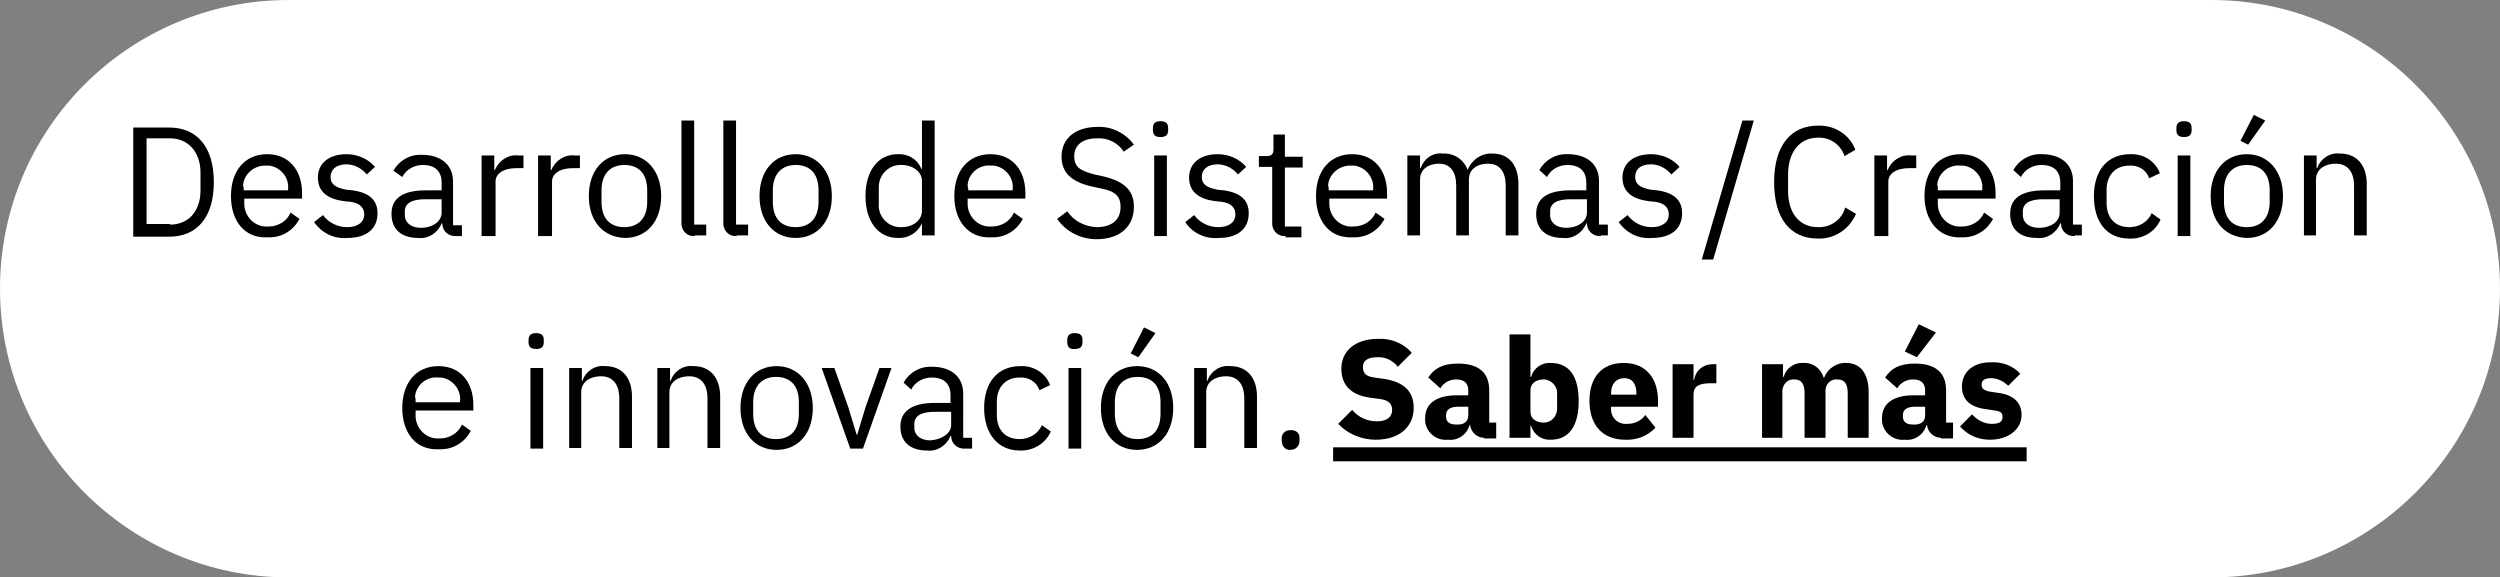
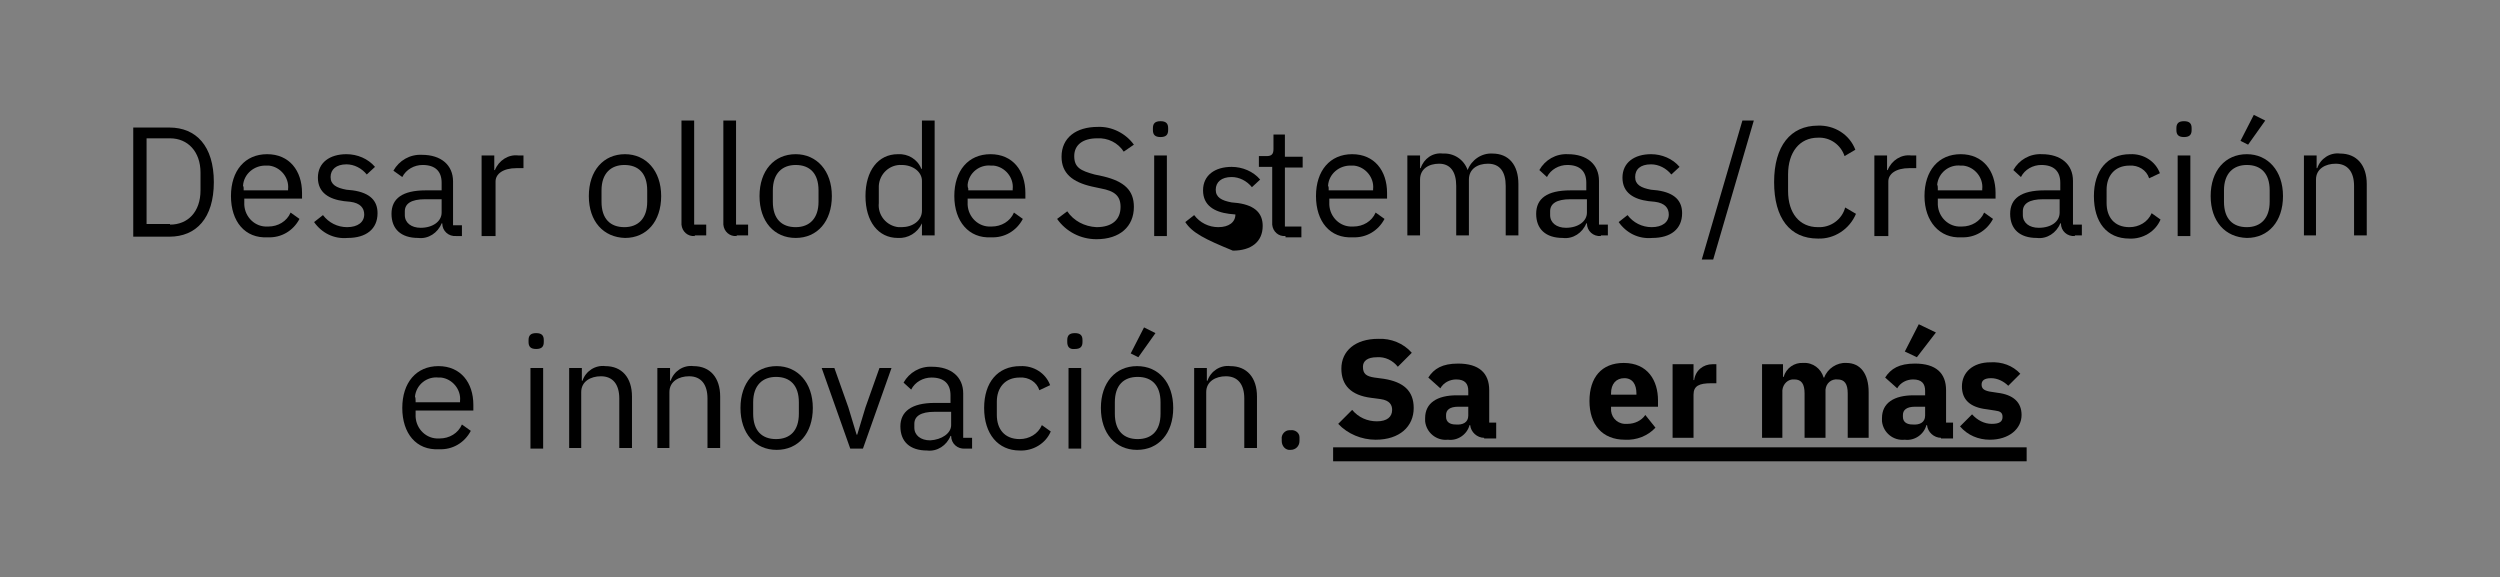
<svg xmlns="http://www.w3.org/2000/svg" version="1.1" id="Capa_1" x="0px" y="0px" viewBox="0 0 394 91" style="enable-background:new 0 0 394 91;" xml:space="preserve">
  <rect x="0" y="0" width="394" height="91" fill="#808080" stroke="none" />
  <style type="text/css">
	.st0{fill:#FFFFFF;}
</style>
  <g id="Grupo_182">
-     <path id="Rectángulo_167" class="st0" d="M45.5,0h303C373.6,0,394,20.4,394,45.5l0,0c0,25.1-20.4,45.5-45.5,45.5h-303   C20.4,91,0,70.6,0,45.5l0,0C0,20.4,20.3,0,45.5,0C45.5,0,45.5,0,45.5,0z" />
    <g>
      <g>
        <path d="M21,20.1h5.7c4.2,0,7,2.9,7,8.6s-2.8,8.6-7,8.6H21V20.1z M26.8,35.4c2.8,0,4.8-2,4.8-5.4v-2.8c0-3.3-2-5.4-4.8-5.4h-3.7     v13.5H26.8z" />
        <path d="M36.4,30.9c0-4,2.2-6.6,5.7-6.6c3.5,0,5.5,2.6,5.5,6.1v0.9h-9.1v0.6c-0.1,2,1.4,3.7,3.3,3.8c0.2,0,0.3,0,0.5,0     c1.5,0,2.9-0.8,3.5-2.2l1.4,1c-1,1.9-2.9,3-5,2.9C38.6,37.6,36.4,34.9,36.4,30.9z M38.4,29.7V30h7v-0.2c0.2-1.8-1.2-3.5-3-3.7     c-0.1,0-0.2,0-0.4,0c-1.9-0.1-3.6,1.3-3.7,3.2C38.4,29.4,38.4,29.6,38.4,29.7z" />
        <path d="M49.5,35l1.4-1.1c0.9,1.2,2.3,1.9,3.8,1.9c1.7,0,2.7-0.8,2.7-2c0-1-0.6-1.8-2.2-2l-1-0.1c-2.3-0.3-4.1-1.3-4.1-3.7     s1.9-3.7,4.5-3.7c1.7,0,3.4,0.7,4.5,2l-1.3,1.2c-0.8-1-2-1.6-3.2-1.6c-1.6,0-2.5,0.8-2.5,2c0,1.2,0.9,1.7,2.5,2l1,0.1     c2.8,0.4,3.9,1.7,3.9,3.6c0,2.5-1.8,3.9-4.7,3.9C52.6,37.7,50.7,36.7,49.5,35z" />
        <path d="M71.9,37.2c-1.2,0.1-2.2-0.8-2.2-2h-0.1c-0.6,1.5-2.1,2.5-3.7,2.3c-2.7,0-4.2-1.4-4.2-3.8s1.7-3.7,5.4-3.7h2.5v-1.2     c0-1.8-1-2.8-3-2.8c-1.3,0-2.6,0.7-3.2,1.9L62,26.9c0.9-1.6,2.6-2.6,4.5-2.5c3,0,4.9,1.6,4.9,4.2v6.9h1.4v1.7H71.9z M69.6,33.5     v-2.1H67c-2.2,0-3.2,0.7-3.2,1.9v0.6c0,1.2,1,2,2.5,2C68.2,35.9,69.6,34.9,69.6,33.5z" />
        <path d="M75.9,37.2V24.5h2v2.3H78c0.6-1.5,2.1-2.5,3.7-2.3h0.8v2h-1.1c-2.1,0-3.3,0.9-3.3,2.1v8.6H75.9z" />
-         <path d="M84.8,37.2V24.5h2v2.3h0.1c0.6-1.5,2.1-2.5,3.7-2.3h0.8v2h-1.1c-2.1,0-3.3,0.9-3.3,2.1v8.6H84.8z" />
        <path d="M92.8,30.9c0-4,2.3-6.6,5.7-6.6c3.3,0,5.7,2.6,5.7,6.6s-2.3,6.6-5.7,6.6C95.1,37.4,92.8,34.9,92.8,30.9z M102,31.8V30     c0-2.7-1.4-4-3.6-4c-2.1,0-3.6,1.3-3.6,4v1.8c0,2.7,1.4,4,3.6,4C100.6,35.8,102,34.4,102,31.8z" />
        <path d="M109.5,37.2c-1.1,0.1-2-0.7-2.1-1.8c0-0.1,0-0.1,0-0.2V19h2v16.4h1.9v1.7h-1.8V37.2z" />
        <path d="M116.1,37.2c-1.1,0.1-2-0.7-2.1-1.8c0-0.1,0-0.1,0-0.2V19h2v16.4h1.9v1.7h-1.8V37.2z" />
        <path d="M119.7,30.9c0-4,2.3-6.6,5.7-6.6c3.3,0,5.7,2.6,5.7,6.6s-2.3,6.6-5.7,6.6S119.7,34.9,119.7,30.9z M129,31.8V30     c0-2.7-1.4-4-3.6-4c-2.1,0-3.6,1.3-3.6,4v1.8c0,2.7,1.4,4,3.6,4C127.6,35.8,129,34.4,129,31.8z" />
        <path d="M145.3,35.2L145.3,35.2c-0.7,1.5-2.2,2.4-3.8,2.3c-3.1,0-5.1-2.6-5.1-6.6s2-6.6,5.1-6.6c1.6-0.1,3.1,0.8,3.7,2.3h0.1     v-7.6h2v18.1h-2L145.3,35.2z M145.3,33.2v-4.7c0-1.4-1.4-2.5-3.2-2.5c-1.9-0.1-3.5,1.4-3.6,3.3c0,0.2,0,0.3,0,0.5V32     c-0.2,1.9,1.2,3.6,3.1,3.8c0.2,0,0.3,0,0.5,0C143.8,35.8,145.3,34.8,145.3,33.2z" />
        <path d="M150.4,30.9c0-4,2.2-6.6,5.7-6.6s5.5,2.6,5.5,6.1v0.9h-9.1v0.6c-0.1,2,1.4,3.7,3.3,3.8c0.2,0,0.3,0,0.5,0     c1.5,0,2.9-0.8,3.5-2.2l1.4,1c-1,1.9-2.9,3-5,2.9C152.7,37.6,150.4,34.9,150.4,30.9z M152.6,29.7V30h7v-0.2     c0.2-1.8-1.2-3.5-3-3.7c-0.1,0-0.2,0-0.4,0c-1.8-0.2-3.5,1.1-3.7,3C152.5,29.3,152.5,29.5,152.6,29.7L152.6,29.7z" />
        <path d="M166.6,34.5l1.6-1.2c1,1.5,2.7,2.4,4.6,2.5c2.5,0,3.8-1.2,3.8-3.2c0-1.7-0.9-2.5-3.1-2.9l-1.4-0.3     c-3.1-0.7-4.8-2.1-4.8-4.7c0-3,2.3-4.7,5.7-4.7c2.2-0.1,4.4,1,5.7,2.8l-1.6,1.1c-0.9-1.4-2.5-2.2-4.2-2.1c-2.2,0-3.6,1-3.6,2.8     c0,1.8,1,2.3,3.2,2.9l1.4,0.3c3.3,0.8,4.8,2.2,4.8,4.8c0,3.1-2.2,5.1-5.9,5.1C170.3,37.7,168,36.5,166.6,34.5z" />
        <path d="M181.7,20.5v-0.3c0-0.7,0.3-1.1,1.2-1.1c0.9,0,1.2,0.4,1.2,1.1v0.3c0,0.7-0.3,1.1-1.2,1.1     C182,21.6,181.7,21.2,181.7,20.5z M181.9,24.5h2v12.7h-2V24.5z" />
-         <path d="M186.8,35l1.4-1.1c0.9,1.2,2.3,1.9,3.8,1.9c1.7,0,2.7-0.8,2.7-2c0-1-0.6-1.8-2.2-2l-1-0.1c-2.3-0.3-4.1-1.3-4.1-3.7     s1.9-3.7,4.5-3.7c1.7,0,3.4,0.7,4.5,2l-1.3,1.2c-0.8-1-2-1.6-3.2-1.6c-1.6,0-2.5,0.8-2.5,2c0,1.2,0.9,1.7,2.5,2l1,0.1     c2.8,0.4,3.9,1.7,3.9,3.6c0,2.5-1.8,3.9-4.7,3.9C189.9,37.7,187.9,36.7,186.8,35z" />
+         <path d="M186.8,35l1.4-1.1c0.9,1.2,2.3,1.9,3.8,1.9c1.7,0,2.7-0.8,2.7-2l-1-0.1c-2.3-0.3-4.1-1.3-4.1-3.7     s1.9-3.7,4.5-3.7c1.7,0,3.4,0.7,4.5,2l-1.3,1.2c-0.8-1-2-1.6-3.2-1.6c-1.6,0-2.5,0.8-2.5,2c0,1.2,0.9,1.7,2.5,2l1,0.1     c2.8,0.4,3.9,1.7,3.9,3.6c0,2.5-1.8,3.9-4.7,3.9C189.9,37.7,187.9,36.7,186.8,35z" />
        <path d="M202.6,37.2c-1.1,0.1-2-0.7-2.1-1.8c0-0.1,0-0.2,0-0.3v-8.8h-2.1v-1.7h1.2c0.8,0,1.1-0.3,1.1-1.1v-2.3h1.8v3.5h2.8v1.7     h-2.8v9.3h2.6v1.7H202.6z" />
        <path d="M207.4,30.9c0-4,2.2-6.6,5.7-6.6c3.5,0,5.5,2.6,5.5,6.1v0.9h-9.1v0.6c-0.1,2,1.4,3.7,3.3,3.8c0.2,0,0.3,0,0.5,0     c1.5,0,2.9-0.8,3.5-2.2l1.4,1c-1,1.9-2.9,3-5,2.9C209.6,37.6,207.4,34.9,207.4,30.9z M209.4,29.7V30h7v-0.2     c0.2-1.8-1.2-3.5-3-3.7c-0.1,0-0.2,0-0.4,0c-1.9-0.1-3.6,1.3-3.7,3.2C209.4,29.4,209.4,29.6,209.4,29.7z" />
        <path d="M221.8,37.2V24.5h2v2h0.1c0.5-1.5,1.9-2.5,3.5-2.3c1.7-0.1,3.3,0.9,3.9,2.6l0,0c0.6-1.6,2.2-2.7,3.9-2.6     c2.6,0,4.1,1.8,4.1,4.8v8.1h-2v-7.8c0-2.2-0.9-3.5-2.8-3.5c-1.6,0-3,0.8-3,2.5v8.8h-2v-7.8c0-2.2-0.9-3.5-2.7-3.5     c-1.6,0-3,0.8-3,2.5v8.8h-2L221.8,37.2z" />
        <path d="M252.3,37.2c-1.2,0.1-2.2-0.8-2.2-2H250c-0.6,1.5-2.1,2.5-3.7,2.3c-2.7,0-4.2-1.4-4.2-3.8s1.7-3.7,5.4-3.7h2.5v-1.2     c0-1.8-1-2.8-3-2.8c-1.3,0-2.6,0.7-3.2,1.9l-1.2-1.1c0.9-1.6,2.6-2.6,4.5-2.5c3,0,4.9,1.6,4.9,4.2v6.9h1.4v1.7H252.3z      M250.1,33.5v-2.1h-2.6c-2.2,0-3.2,0.7-3.2,1.9v0.6c0,1.2,1,2,2.5,2C248.7,35.9,250.1,34.9,250.1,33.5z" />
        <path d="M255.1,35l1.4-1.1c0.9,1.2,2.3,1.9,3.8,1.9c1.7,0,2.7-0.8,2.7-2c0-1-0.6-1.8-2.2-2l-1-0.1c-2.3-0.3-4.1-1.3-4.1-3.7     s1.9-3.7,4.5-3.7c1.7,0,3.4,0.7,4.5,2l-1.3,1.2c-0.8-1-2-1.6-3.2-1.6c-1.7,0-2.5,0.8-2.5,2c0,1.2,0.9,1.7,2.5,2l1,0.1     c2.8,0.4,3.9,1.7,3.9,3.6c0,2.5-1.8,3.9-4.7,3.9C258.2,37.7,256.3,36.7,255.1,35z" />
        <path d="M268.2,40.9l6.4-21.9h1.8L270,40.9H268.2z" />
        <path d="M279.6,28.7c0-5.7,2.6-8.9,6.9-8.9c2.6-0.1,5,1.4,5.9,3.8l-1.7,1c-0.6-1.8-2.3-3-4.2-2.9c-2.9,0-4.7,2.3-4.7,5.8v2.6     c0,3.5,1.8,5.7,4.7,5.7c2,0.1,3.8-1.2,4.3-3.1l1.7,1c-1,2.4-3.4,4-6,3.9C282.1,37.6,279.6,34.4,279.6,28.7z" />
        <path d="M295.4,37.2V24.5h2v2.3h0.1c0.6-1.5,2.1-2.5,3.7-2.3h0.8v2h-1.1c-2.1,0-3.3,0.9-3.3,2.1v8.6H295.4z" />
        <path d="M303.3,30.9c0-4,2.2-6.6,5.7-6.6c3.5,0,5.5,2.6,5.5,6.1v0.9h-9.1v0.6c-0.1,2,1.4,3.7,3.3,3.8c0.2,0,0.3,0,0.5,0     c1.5,0,2.9-0.8,3.5-2.2l1.4,1c-1,1.9-2.9,3-5,2.9C305.7,37.6,303.3,34.9,303.3,30.9z M305.4,29.7V30h7v-0.2     c0.2-1.8-1.2-3.5-3-3.7c-0.1,0-0.2,0-0.4,0c-1.8-0.2-3.5,1.1-3.7,3C305.4,29.3,305.4,29.5,305.4,29.7z" />
        <path d="M327,37.2c-1.2,0.1-2.2-0.8-2.2-2h-0.1c-0.6,1.5-2.1,2.5-3.7,2.3c-2.7,0-4.2-1.4-4.2-3.8s1.7-3.7,5.4-3.7h2.5v-1.2     c0-1.8-1-2.8-3-2.8c-1.3,0-2.6,0.7-3.2,1.9l-1.2-1.1c0.9-1.6,2.6-2.6,4.5-2.5c3,0,4.9,1.6,4.9,4.2v6.9h1.4v1.7H327z M324.6,33.5     v-2.1h-2.6c-2.2,0-3.2,0.7-3.2,1.9v0.6c0,1.2,1,2,2.5,2C323.3,35.9,324.6,34.9,324.6,33.5L324.6,33.5z" />
        <path d="M330,30.9c0-4,2.1-6.6,5.7-6.6c2.1-0.1,4,1.1,4.7,3l-1.7,0.8c-0.4-1.3-1.7-2.1-3.1-2c-2.3,0-3.6,1.6-3.6,3.8V32     c0,2.2,1.2,3.8,3.6,3.8c1.5,0,2.9-0.8,3.5-2.2l1.4,1c-0.8,1.9-2.8,3.1-4.9,3C332,37.6,330,35,330,30.9z" />
        <path d="M343,20.5v-0.3c0-0.7,0.3-1.1,1.2-1.1s1.2,0.4,1.2,1.1v0.3c0,0.7-0.3,1.1-1.2,1.1S343,21.2,343,20.5z M343.2,24.5h2v12.7     h-2V24.5z" />
        <path d="M348.4,30.9c0-4,2.3-6.6,5.7-6.6c3.3,0,5.7,2.6,5.7,6.6s-2.3,6.6-5.7,6.6C350.7,37.4,348.4,34.9,348.4,30.9z M357.7,31.8     V30c0-2.7-1.4-4-3.6-4c-2.1,0-3.6,1.3-3.6,4v1.8c0,2.7,1.4,4,3.6,4C356.3,35.8,357.7,34.4,357.7,31.8z M354.3,22.8l-1.2-0.6     l2.1-4.1l1.8,0.9L354.3,22.8z" />
        <path d="M363.1,37.2V24.5h2v2h0.1c0.5-1.5,2-2.5,3.6-2.3c2.6,0,4.2,1.8,4.2,4.8v8.1h-2v-7.8c0-2.2-1-3.5-2.9-3.5     c-1.6,0-3.1,0.8-3.1,2.5v8.8h-1.9V37.2z" />
      </g>
      <g>
        <path d="M63.4,64.3c0-4,2.2-6.6,5.7-6.6c3.5,0,5.5,2.6,5.5,6.1v0.9h-9.1v0.6c-0.1,2,1.4,3.7,3.3,3.8c0.2,0,0.3,0,0.5,0     c1.5,0,2.9-0.8,3.5-2.2l1.4,1c-1,1.9-2.9,3-5,2.9C65.6,71,63.4,68.3,63.4,64.3z M65.5,63.2v0.2h7v-0.2c0.2-1.8-1.2-3.5-3-3.7     c-0.1,0-0.2,0-0.4,0c-1.8-0.2-3.5,1.1-3.7,3C65.5,62.7,65.5,63,65.5,63.2z" />
        <path d="M83.3,53.9v-0.3c0-0.7,0.3-1.1,1.2-1.1s1.2,0.4,1.2,1.1v0.3c0,0.7-0.3,1.1-1.2,1.1S83.3,54.6,83.3,53.9z M83.6,58h2v12.7     h-2L83.6,58z" />
        <path d="M89.7,70.7V58h2v2h0.1c0.5-1.5,2-2.5,3.6-2.3c2.6,0,4.2,1.8,4.2,4.8v8.1h-2v-7.8c0-2.2-1-3.5-2.9-3.5     c-1.6,0-3.1,0.8-3.1,2.5v8.8h-1.9V70.7z" />
        <path d="M103.6,70.7V58h2v2h0.1c0.5-1.5,2-2.5,3.6-2.3c2.6,0,4.2,1.8,4.2,4.8v8.1h-2v-7.8c0-2.2-1-3.5-2.9-3.5     c-1.6,0-3.1,0.8-3.1,2.5v8.8h-1.9V70.7z" />
        <path d="M116.7,64.3c0-4,2.3-6.6,5.7-6.6c3.3,0,5.7,2.6,5.7,6.6s-2.3,6.6-5.7,6.6S116.7,68.3,116.7,64.3z M125.9,65.2v-1.8     c0-2.7-1.4-4-3.6-4c-2.1,0-3.6,1.3-3.6,4v1.8c0,2.7,1.4,4,3.6,4C124.5,69.2,125.9,67.9,125.9,65.2z" />
        <path d="M134,70.7L129.5,58h2l2.2,6.2l1.3,4.3h0.1l1.3-4.3l2.2-6.2h1.9l-4.5,12.7H134z" />
        <path d="M152.1,70.7c-1.2,0.1-2.2-0.8-2.2-2h-0.1c-0.6,1.5-2.1,2.5-3.7,2.3c-2.7,0-4.2-1.4-4.2-3.8c0-2.3,1.7-3.7,5.4-3.7h2.5     v-1.2c0-1.8-1-2.8-3-2.8c-1.3,0-2.6,0.7-3.2,1.9l-1.2-1.1c0.9-1.6,2.6-2.6,4.5-2.5c3,0,4.9,1.6,4.9,4.2V69h1.4v1.7H152.1z      M149.9,67v-2.1h-2.6c-2.2,0-3.2,0.7-3.2,1.9v0.6c0,1.2,1,2,2.5,2C148.4,69.3,149.9,68.3,149.9,67z" />
        <path d="M155.1,64.3c0-4,2.1-6.6,5.7-6.6c2.1-0.1,4,1.1,4.7,3l-1.7,0.8c-0.4-1.3-1.7-2.1-3.1-2c-2.3,0-3.6,1.6-3.6,3.8v2.1     c0,2.2,1.2,3.8,3.6,3.8c1.5,0,2.9-0.8,3.5-2.2l1.4,1c-0.8,1.9-2.8,3.1-4.9,3C157.3,71,155.1,68.4,155.1,64.3z" />
        <path d="M168.2,53.9v-0.3c0-0.7,0.3-1.1,1.2-1.1c0.9,0,1.2,0.4,1.2,1.1v0.3c0,0.7-0.3,1.1-1.2,1.1     C168.5,55.1,168.2,54.6,168.2,53.9z M168.4,58h2v12.7h-2V58z" />
        <path d="M173.5,64.3c0-4,2.3-6.6,5.7-6.6s5.7,2.6,5.7,6.6s-2.3,6.6-5.7,6.6S173.5,68.3,173.5,64.3z M182.9,65.2v-1.8     c0-2.7-1.4-4-3.6-4s-3.6,1.3-3.6,4v1.8c0,2.7,1.4,4,3.6,4S182.9,67.9,182.9,65.2z M179.4,56.3l-1.2-0.6l2.1-4.1l1.8,0.9     L179.4,56.3z" />
        <path d="M188.2,70.7V58h2v2h0.1c0.5-1.5,2-2.5,3.6-2.3c2.6,0,4.2,1.8,4.2,4.8v8.1h-2v-7.8c0-2.2-1-3.5-2.9-3.5     c-1.6,0-3.1,0.8-3.1,2.5v8.8h-1.9V70.7z" />
        <path d="M202,69.5v-0.3c-0.1-0.7,0.5-1.4,1.2-1.4c0.1,0,0.1,0,0.2,0c0.7-0.1,1.4,0.4,1.4,1.1c0,0.1,0,0.2,0,0.3v0.3     c0,0.8-0.6,1.4-1.4,1.4C202.6,71,202,70.3,202,69.5z" />
      </g>
    </g>
    <g>
      <path d="M210.9,66.8l2.2-2.2c1,1.2,2.4,1.8,3.9,1.8c1.6,0,2.4-0.7,2.4-1.8c0-0.8-0.4-1.5-1.8-1.7l-1.5-0.2c-3.2-0.4-4.7-2-4.7-4.6    c0-2.8,2.2-4.7,5.8-4.7c2-0.1,4,0.7,5.3,2.2l-2.2,2.2c-0.8-1-2-1.6-3.3-1.5c-1.5,0-2.2,0.6-2.2,1.5c0,1.1,0.5,1.5,1.8,1.7l1.5,0.2    c3.1,0.5,4.7,1.9,4.7,4.6c0,2.9-2.2,5-6,5C214.6,69.3,212.4,68.4,210.9,66.8z" />
      <path d="M233.9,69c-1.1,0-2.1-0.9-2.2-2h-0.1c-0.4,1.5-1.9,2.5-3.4,2.3c-1.8,0.2-3.4-1.1-3.6-2.9c0-0.2,0-0.3,0-0.5    c0-2.4,1.9-3.6,5-3.6h1.8v-0.7c0-1.1-0.5-1.8-1.9-1.8c-1,0-2,0.5-2.5,1.4l-1.9-1.7c0.9-1.4,2.2-2.2,4.7-2.2c3.3,0,4.9,1.5,4.9,4.2    v5.1h1.1v2.5h-1.9L233.9,69z M231.4,65.5v-1.4h-1.6c-1.3,0-1.9,0.5-1.9,1.3v0.3c0,0.8,0.6,1.2,1.5,1.2    C230.5,67,231.4,66.6,231.4,65.5z" />
-       <path d="M237.9,52.7h3.3v6.7h0.1c0.4-1.4,1.7-2.3,3.1-2.2c2.9,0,4.4,2.1,4.4,6s-1.5,6.1-4.4,6.1c-1.4,0.1-2.7-0.8-3.1-2.2h-0.1V69    h-3.3V52.7z M245.4,64.2v-2c0.1-1.2-0.7-2.2-1.9-2.4c-0.1,0-0.2,0-0.2,0c-1.2,0-2.1,0.6-2.1,1.7v3.4c0,1.1,0.9,1.7,2.1,1.7    c1.2,0,2.1-1,2.1-2.2C245.4,64.4,245.4,64.3,245.4,64.2z" />
      <path d="M250.5,63.2c0-3.7,1.9-6,5.4-6c3.8,0,5.4,2.8,5.4,5.9v1h-7.4v0.2c-0.1,1.3,0.8,2.4,2.1,2.5c0.2,0,0.4,0,0.5,0    c1.1,0,2.2-0.5,2.8-1.4l1.6,2c-1.2,1.3-3,2-4.8,1.9C252.5,69.3,250.5,66.9,250.5,63.2z M253.9,62v0.2h4V62c0-1.4-0.6-2.4-1.9-2.4    S253.9,60.5,253.9,62z" />
      <path d="M263.6,69V57.4h3.3v2.5h0.1c0.2-1.5,1.4-2.5,2.9-2.5h0.6v3h-0.8c-1.9,0-2.8,0.4-2.8,1.8V69H263.6z" />
      <path d="M277.7,69V57.4h3.3v2h0.1c0.4-1.4,1.7-2.3,3.1-2.2c1.5-0.1,2.8,0.9,3.2,2.3h0.1c0.5-1.4,2-2.4,3.5-2.3    c2.2,0,3.5,1.7,3.5,4.6V69h-3.3v-7c0-1.5-0.5-2.2-1.6-2.2c-1-0.1-1.8,0.6-1.9,1.6c0,0,0,0.1,0,0.1V69h-3.3v-7    c0-1.5-0.5-2.2-1.6-2.2c-1-0.1-1.8,0.7-1.9,1.7c0,0,0,0,0,0V69H277.7z" />
      <path d="M305.9,69c-1.1,0-2.1-0.9-2.2-2h-0.1c-0.4,1.5-1.9,2.5-3.4,2.3c-1.8,0.2-3.4-1.1-3.6-2.9c0-0.2,0-0.3,0-0.5    c0-2.4,1.9-3.6,5-3.6h1.8v-0.7c0-1.1-0.5-1.8-1.9-1.8c-1,0-2,0.5-2.5,1.4l-1.9-1.7c0.9-1.4,2.2-2.2,4.7-2.2c3.3,0,4.9,1.5,4.9,4.2    v5.1h1.1v2.5h-1.9V69z M303.4,65.5v-1.4h-1.6c-1.3,0-1.9,0.5-1.9,1.3v0.3c0,0.8,0.6,1.2,1.5,1.2C302.5,67,303.4,66.6,303.4,65.5z     M302.1,56.3l-1.9-0.9l2.2-4.3l2.7,1.3L302.1,56.3z" />
      <path d="M308.9,67.2l1.9-1.9c0.8,0.9,1.9,1.5,3.1,1.5c1.3,0,1.7-0.4,1.7-1.1s-0.4-0.9-1.2-1l-1.3-0.2c-2.6-0.3-3.9-1.5-3.9-3.6    c0-2.2,1.7-3.8,4.5-3.8c1.8-0.1,3.5,0.5,4.7,1.8l-1.9,1.9c-0.7-0.7-1.7-1.2-2.7-1.2c-1.1,0-1.5,0.4-1.5,1s0.3,0.9,1.2,1.1l1.3,0.2    c2.5,0.3,3.8,1.5,3.8,3.5c0,2.2-2,3.9-5,3.9C311.8,69.3,310.1,68.6,308.9,67.2z" />
      <path d="M210.1,72.7v-2.2h109.3v2.2H210.1z" />
    </g>
  </g>
</svg>